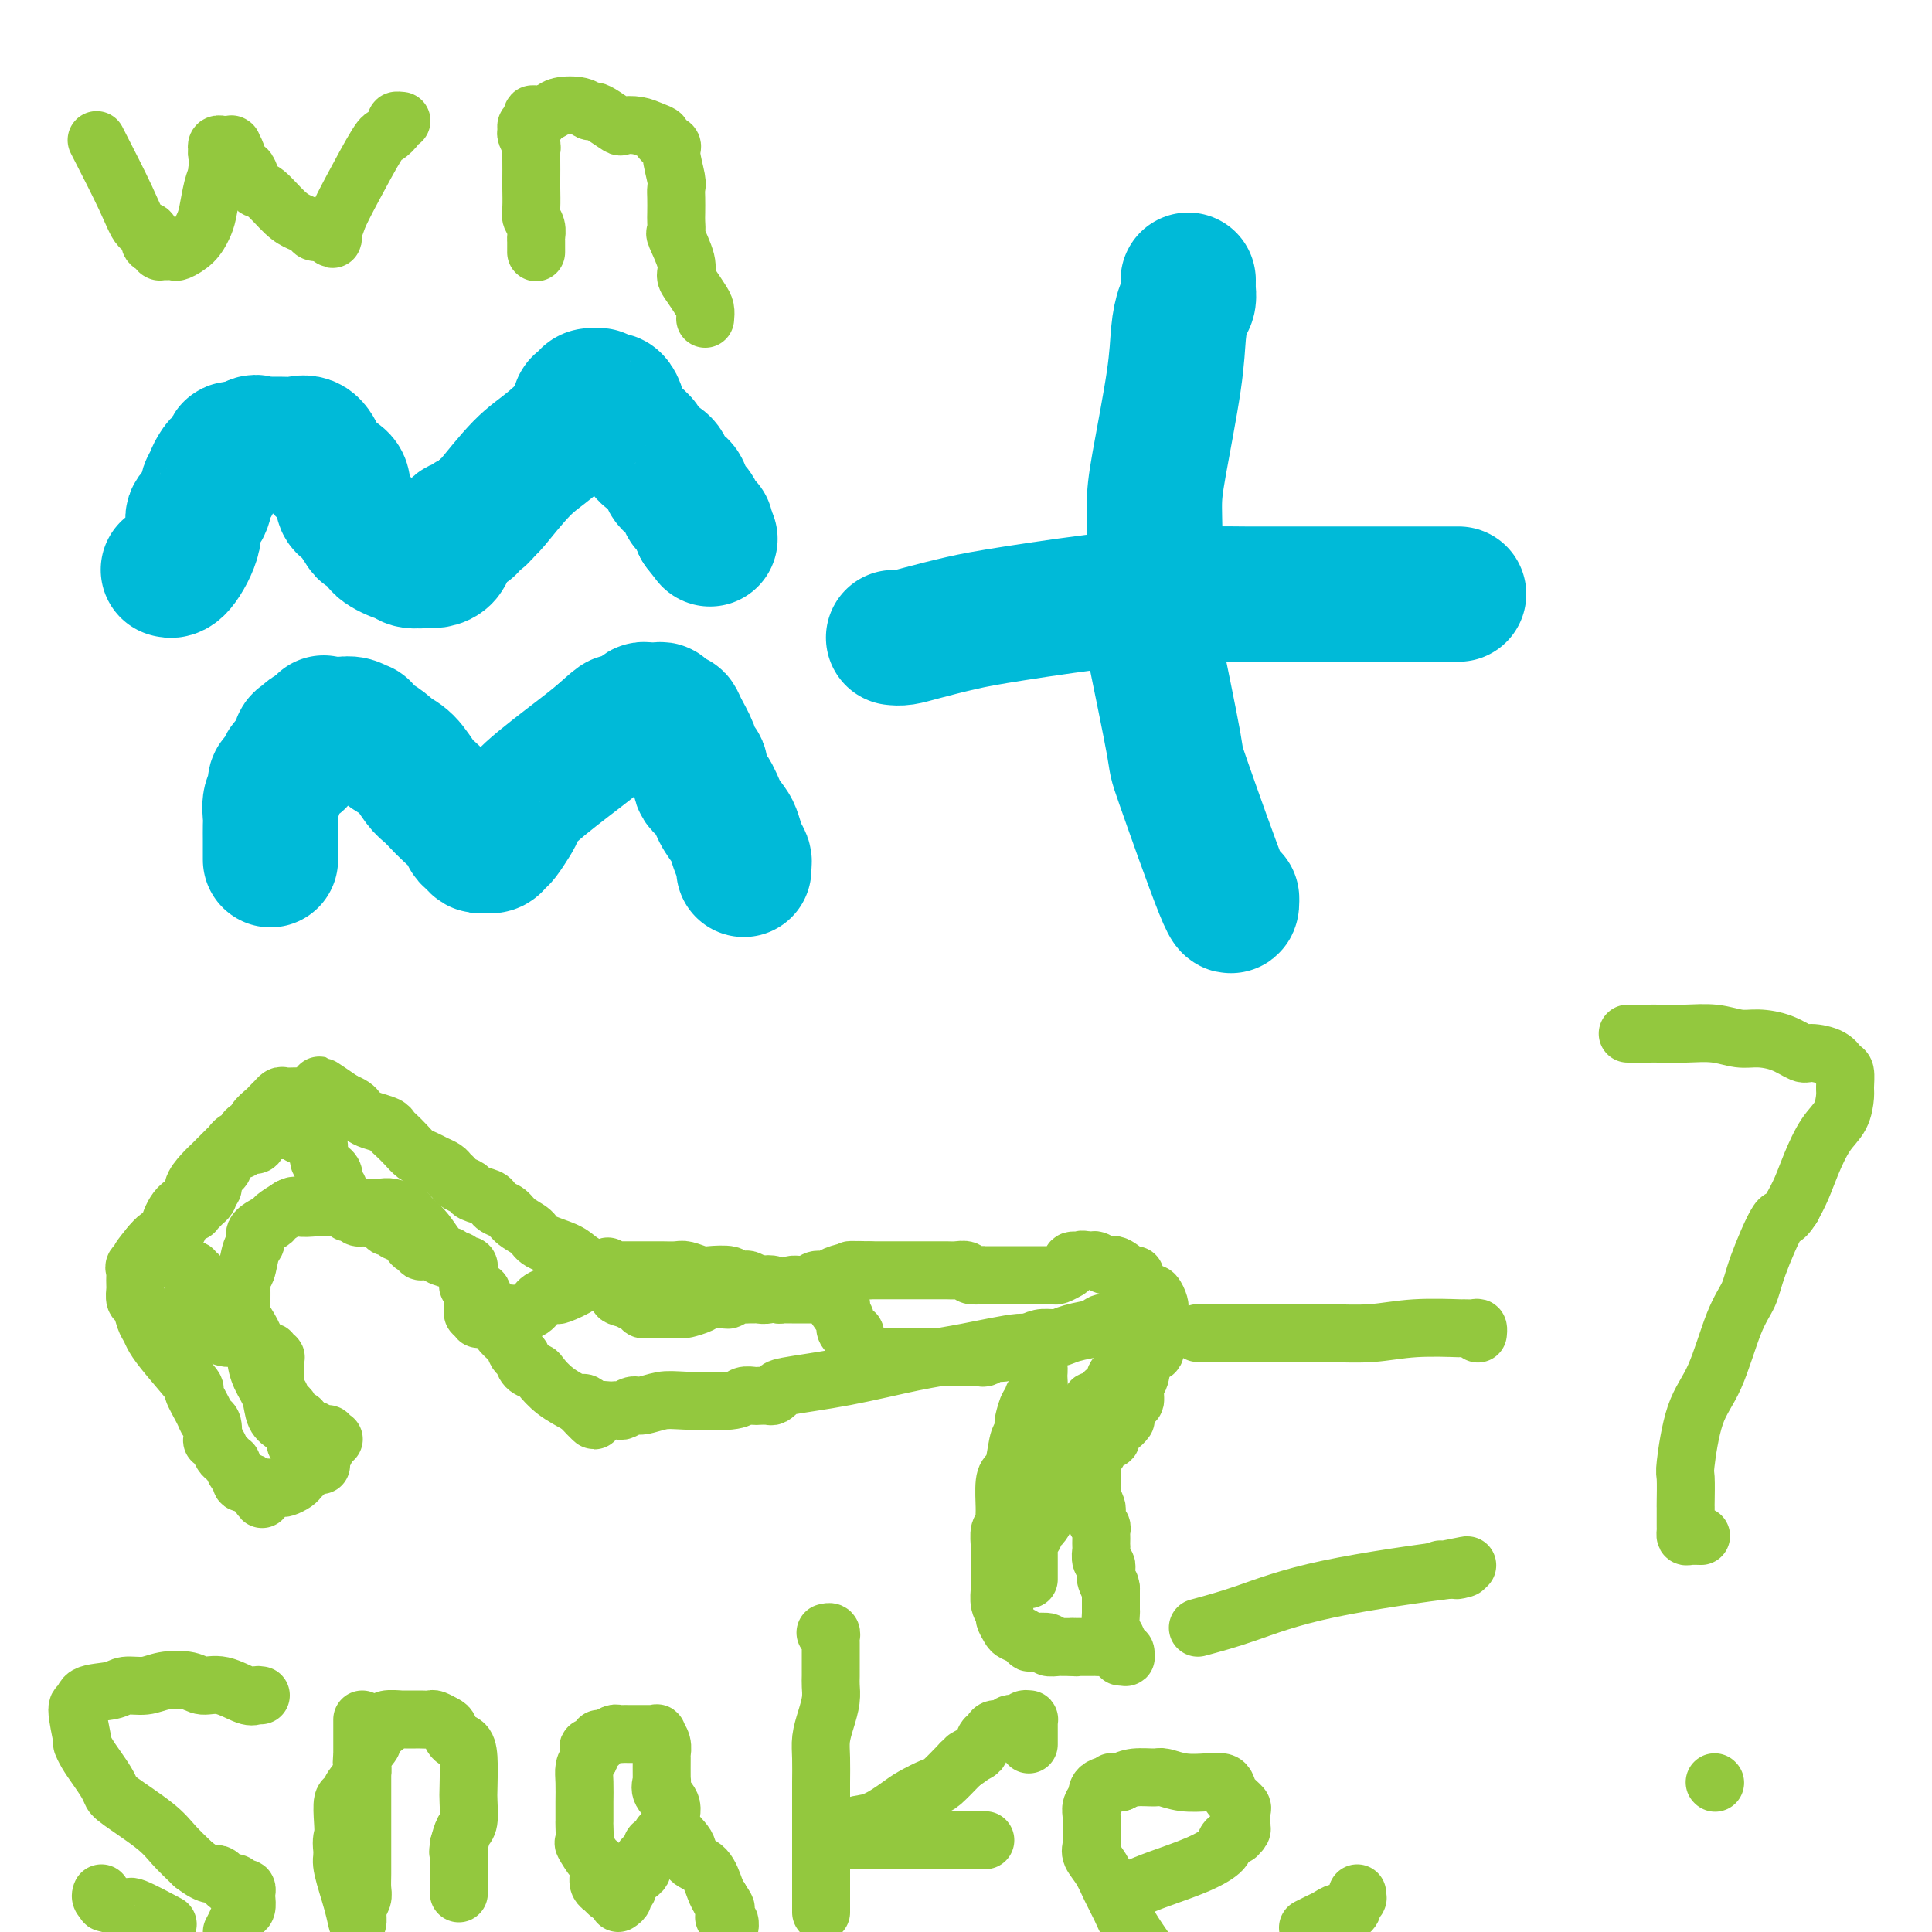
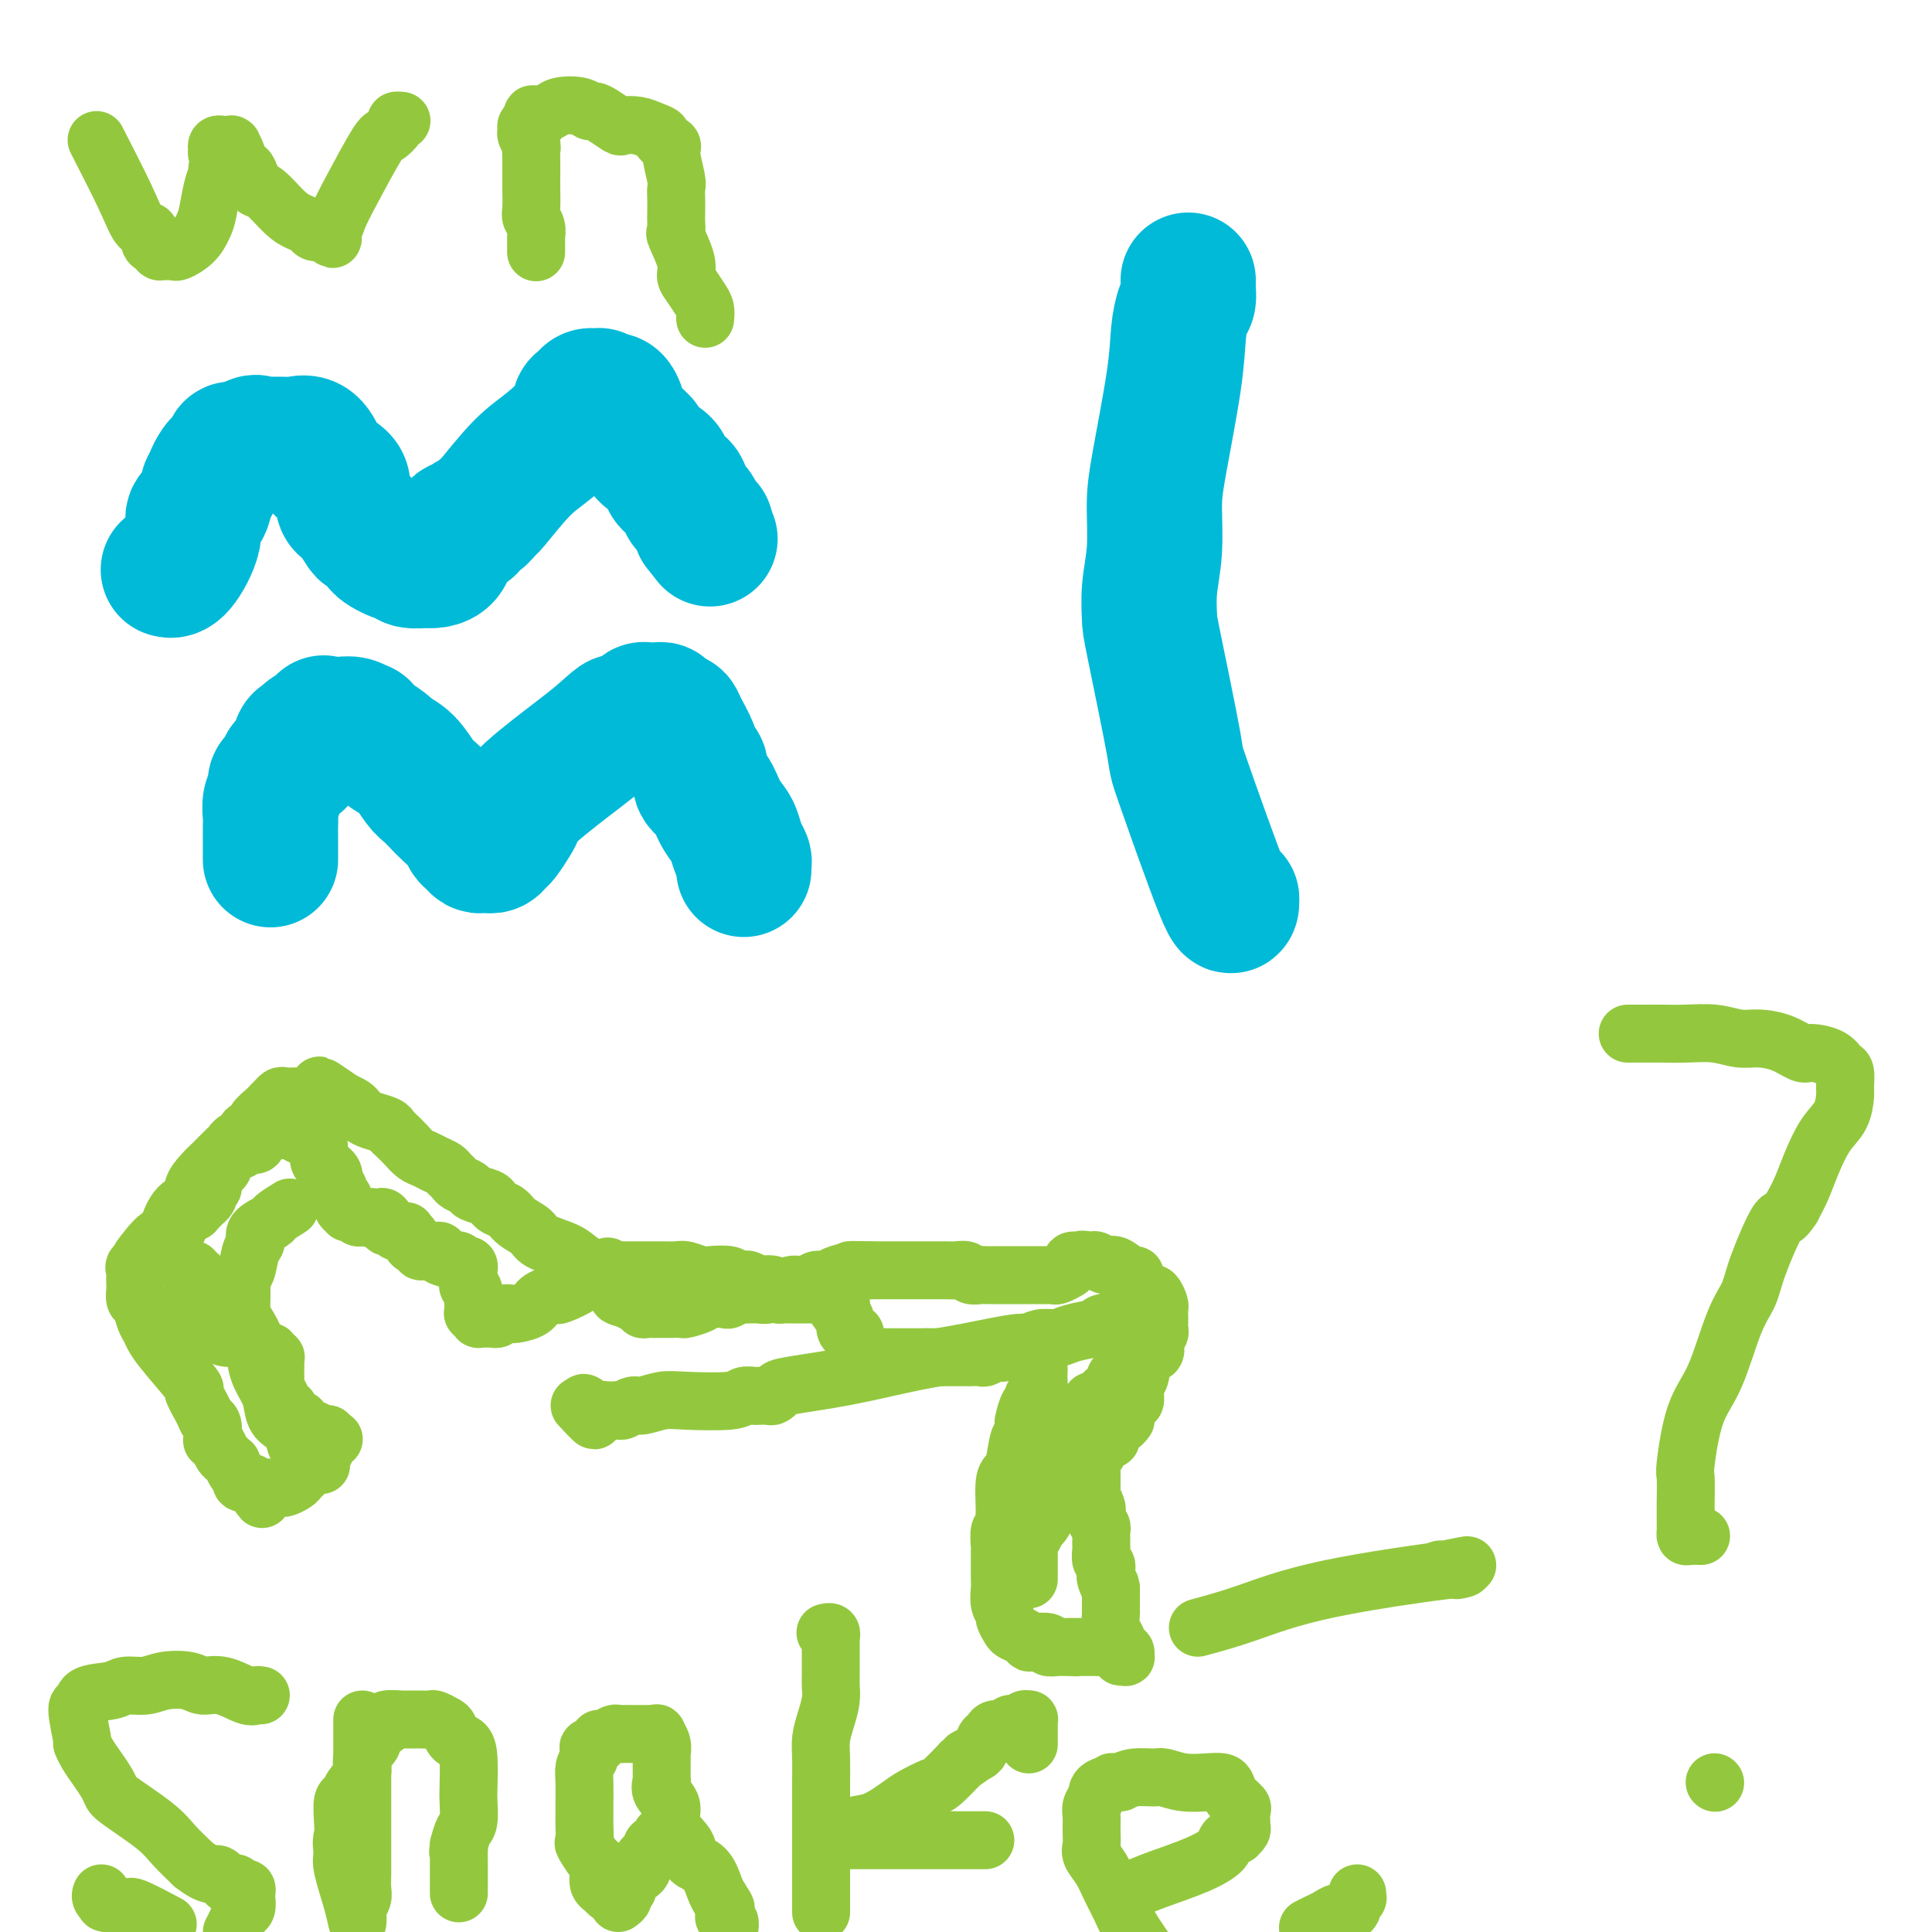
<svg xmlns="http://www.w3.org/2000/svg" viewBox="0 0 400 400" version="1.1">
  <g fill="none" stroke="#00BAD8" stroke-width="28" stroke-linecap="round" stroke-linejoin="round">
    <path d="M35,118c-0.132,-0.038 -0.263,-0.077 0,0c0.263,0.077 0.921,0.269 2,-1c1.079,-1.269 2.580,-4.000 3,-6c0.420,-2.000 -0.242,-3.270 0,-4c0.242,-0.730 1.388,-0.920 2,-2c0.612,-1.080 0.688,-3.050 1,-4c0.312,-0.950 0.858,-0.881 1,-1c0.142,-0.119 -0.121,-0.427 0,-1c0.121,-0.573 0.625,-1.410 1,-2c0.375,-0.590 0.621,-0.933 1,-1c0.379,-0.067 0.892,0.140 1,0c0.108,-0.140 -0.189,-0.629 0,-1c0.189,-0.371 0.865,-0.625 1,-1c0.135,-0.375 -0.271,-0.870 0,-1c0.271,-0.130 1.220,0.106 2,0c0.780,-0.106 1.390,-0.553 2,-1" />
    <path d="M52,92c1.290,-0.773 1.016,-0.207 1,0c-0.016,0.207 0.226,0.053 1,0c0.774,-0.053 2.081,-0.004 3,0c0.919,0.004 1.448,-0.035 2,0c0.552,0.035 1.125,0.145 2,0c0.875,-0.145 2.053,-0.546 3,0c0.947,0.546 1.664,2.037 2,3c0.336,0.963 0.289,1.396 1,2c0.711,0.604 2.178,1.378 3,2c0.822,0.622 0.998,1.091 1,2c0.002,0.909 -0.169,2.257 0,3c0.169,0.743 0.680,0.881 1,1c0.320,0.119 0.450,0.219 1,1c0.550,0.781 1.521,2.241 2,3c0.479,0.759 0.468,0.815 1,1c0.532,0.185 1.607,0.498 2,1c0.393,0.502 0.103,1.192 1,2c0.897,0.808 2.981,1.733 4,2c1.019,0.267 0.972,-0.124 1,0c0.028,0.124 0.130,0.763 1,1c0.870,0.237 2.509,0.071 3,0c0.491,-0.071 -0.166,-0.049 0,0c0.166,0.049 1.156,0.125 2,0c0.844,-0.125 1.540,-0.449 2,-1c0.460,-0.551 0.682,-1.327 1,-2c0.318,-0.673 0.733,-1.241 1,-2c0.267,-0.759 0.386,-1.709 1,-2c0.614,-0.291 1.721,0.077 2,0c0.279,-0.077 -0.271,-0.598 0,-1c0.271,-0.402 1.363,-0.686 2,-1c0.637,-0.314 0.818,-0.657 1,-1" />
    <path d="M100,106c1.398,-1.478 0.892,-0.672 2,-2c1.108,-1.328 3.831,-4.789 6,-7c2.169,-2.211 3.785,-3.170 6,-5c2.215,-1.830 5.028,-4.529 6,-6c0.972,-1.471 0.102,-1.715 0,-2c-0.102,-0.285 0.565,-0.612 1,-1c0.435,-0.388 0.638,-0.837 1,-1c0.362,-0.163 0.885,-0.040 1,0c0.115,0.040 -0.176,-0.003 0,0c0.176,0.003 0.821,0.052 1,0c0.179,-0.052 -0.106,-0.205 0,0c0.106,0.205 0.603,0.767 1,1c0.397,0.233 0.692,0.137 1,0c0.308,-0.137 0.628,-0.314 1,0c0.372,0.314 0.797,1.120 1,2c0.203,0.880 0.185,1.835 0,2c-0.185,0.165 -0.537,-0.461 0,0c0.537,0.461 1.961,2.010 3,3c1.039,0.990 1.692,1.421 2,2c0.308,0.579 0.271,1.305 1,2c0.729,0.695 2.223,1.360 3,2c0.777,0.640 0.838,1.257 1,2c0.162,0.743 0.425,1.613 1,2c0.575,0.387 1.463,0.292 2,1c0.537,0.708 0.722,2.218 1,3c0.278,0.782 0.650,0.837 1,1c0.350,0.163 0.680,0.436 1,1c0.320,0.564 0.632,1.419 1,2c0.368,0.581 0.791,0.887 1,1c0.209,0.113 0.202,0.032 0,0c-0.202,-0.032 -0.601,-0.016 -1,0" />
    <path d="M145,109c3.500,4.500 1.750,2.250 0,0" />
    <path d="M56,178c0.000,-0.349 0.000,-0.697 0,-1c-0.000,-0.303 -0.001,-0.560 0,-1c0.001,-0.440 0.004,-1.062 0,-2c-0.004,-0.938 -0.016,-2.192 0,-3c0.016,-0.808 0.060,-1.171 0,-2c-0.060,-0.829 -0.223,-2.124 0,-3c0.223,-0.876 0.832,-1.335 1,-2c0.168,-0.665 -0.105,-1.538 0,-2c0.105,-0.462 0.588,-0.512 1,-1c0.412,-0.488 0.755,-1.412 1,-2c0.245,-0.588 0.393,-0.840 1,-1c0.607,-0.160 1.673,-0.229 2,-1c0.327,-0.771 -0.084,-2.245 0,-3c0.084,-0.755 0.662,-0.790 1,-1c0.338,-0.210 0.437,-0.595 1,-1c0.563,-0.405 1.589,-0.830 2,-1c0.411,-0.170 0.205,-0.085 0,0" />
    <path d="M66,151c1.532,-1.929 0.861,-1.250 1,-1c0.139,0.250 1.089,0.071 2,0c0.911,-0.071 1.784,-0.035 2,0c0.216,0.035 -0.226,0.070 0,0c0.226,-0.070 1.119,-0.245 2,0c0.881,0.245 1.750,0.910 2,1c0.250,0.090 -0.117,-0.394 0,0c0.117,0.394 0.720,1.665 1,2c0.280,0.335 0.239,-0.264 1,0c0.761,0.264 2.325,1.393 3,2c0.675,0.607 0.460,0.691 1,1c0.540,0.309 1.834,0.844 3,2c1.166,1.156 2.204,2.932 3,4c0.796,1.068 1.351,1.428 2,2c0.649,0.572 1.392,1.357 2,2c0.608,0.643 1.080,1.143 2,2c0.920,0.857 2.288,2.072 3,3c0.712,0.928 0.769,1.569 1,2c0.231,0.431 0.635,0.651 1,1c0.365,0.349 0.689,0.826 1,1c0.311,0.174 0.608,0.043 1,0c0.392,-0.043 0.877,0.001 1,0c0.123,-0.001 -0.118,-0.049 0,0c0.118,0.049 0.595,0.193 1,0c0.405,-0.193 0.738,-0.725 1,-1c0.262,-0.275 0.454,-0.293 1,-1c0.546,-0.707 1.447,-2.104 2,-3c0.553,-0.896 0.756,-1.292 1,-2c0.244,-0.708 0.527,-1.729 3,-4c2.473,-2.271 7.135,-5.792 10,-8c2.865,-2.208 3.932,-3.104 5,-4" />
    <path d="M125,152c4.300,-3.962 3.050,-2.368 3,-2c-0.050,0.368 1.100,-0.490 2,-1c0.900,-0.510 1.550,-0.672 2,-1c0.450,-0.328 0.699,-0.821 1,-1c0.301,-0.179 0.653,-0.045 1,0c0.347,0.045 0.688,0.002 1,0c0.312,-0.002 0.595,0.037 1,0c0.405,-0.037 0.934,-0.149 1,0c0.066,0.149 -0.329,0.560 0,1c0.329,0.440 1.383,0.910 2,1c0.617,0.090 0.796,-0.199 1,0c0.204,0.199 0.431,0.887 1,2c0.569,1.113 1.479,2.653 2,4c0.521,1.347 0.653,2.503 1,3c0.347,0.497 0.909,0.336 1,1c0.091,0.664 -0.288,2.155 0,3c0.288,0.845 1.243,1.045 2,2c0.757,0.955 1.317,2.665 2,4c0.683,1.335 1.489,2.294 2,3c0.511,0.706 0.725,1.160 1,2c0.275,0.840 0.610,2.068 1,3c0.390,0.932 0.837,1.569 1,2c0.163,0.431 0.044,0.654 0,1c-0.044,0.346 -0.013,0.813 0,1c0.013,0.187 0.006,0.093 0,0" />
-     <path d="M185,132c0.585,0.063 1.170,0.126 2,0c0.830,-0.126 1.906,-0.440 4,-1c2.094,-0.560 5.207,-1.365 8,-2c2.793,-0.635 5.266,-1.098 11,-2c5.734,-0.902 14.729,-2.242 22,-3c7.271,-0.758 12.818,-0.935 17,-1c4.182,-0.065 6.999,-0.017 9,0c2.001,0.017 3.187,0.005 4,0c0.813,-0.005 1.252,-0.001 2,0c0.748,0.001 1.803,0.000 2,0c0.197,-0.000 -0.465,-0.000 0,0c0.465,0.000 2.057,0.000 3,0c0.943,-0.000 1.236,-0.000 2,0c0.764,0.000 1.998,0.000 6,0c4.002,-0.000 10.771,-0.000 15,0c4.229,0.000 5.917,0.000 7,0c1.083,-0.000 1.561,-0.000 2,0c0.439,0.000 0.840,0.000 1,0c0.160,-0.000 0.080,-0.000 0,0" />
    <path d="M255,186c0.031,1.556 0.061,3.111 -2,-2c-2.061,-5.111 -6.214,-16.889 -8,-22c-1.786,-5.111 -1.207,-3.556 -2,-8c-0.793,-4.444 -2.959,-14.886 -4,-20c-1.041,-5.114 -0.957,-4.898 -1,-6c-0.043,-1.102 -0.211,-3.520 0,-6c0.211,-2.480 0.802,-5.022 1,-8c0.198,-2.978 0.003,-6.391 0,-9c-0.003,-2.609 0.185,-4.414 1,-9c0.815,-4.586 2.257,-11.954 3,-17c0.743,-5.046 0.788,-7.772 1,-10c0.212,-2.228 0.593,-3.960 1,-5c0.407,-1.040 0.841,-1.389 1,-2c0.159,-0.611 0.043,-1.483 0,-2c-0.043,-0.517 -0.011,-0.678 0,-1c0.011,-0.322 0.003,-0.806 0,-1c-0.003,-0.194 -0.002,-0.097 0,0" />
  </g>
  <g fill="none" stroke="#93C83E" stroke-width="12" stroke-linecap="round" stroke-linejoin="round">
    <path d="M66,303c0.430,0.294 0.859,0.588 0,0c-0.859,-0.588 -3.008,-2.057 -4,-3c-0.992,-0.943 -0.828,-1.361 -1,-2c-0.172,-0.639 -0.679,-1.500 -1,-2c-0.321,-0.500 -0.454,-0.641 -1,-1c-0.546,-0.359 -1.503,-0.937 -2,-2c-0.497,-1.063 -0.532,-2.610 -1,-4c-0.468,-1.390 -1.369,-2.622 -2,-4c-0.631,-1.378 -0.992,-2.901 -1,-4c-0.008,-1.099 0.338,-1.775 0,-3c-0.338,-1.225 -1.358,-3.000 -2,-4c-0.642,-1.000 -0.905,-1.224 -1,-2c-0.095,-0.776 -0.022,-2.103 0,-3c0.022,-0.897 -0.006,-1.364 0,-2c0.006,-0.636 0.045,-1.441 0,-2c-0.045,-0.559 -0.173,-0.874 0,-1c0.173,-0.126 0.646,-0.065 1,-1c0.354,-0.935 0.590,-2.866 1,-4c0.410,-1.134 0.994,-1.472 1,-2c0.006,-0.528 -0.565,-1.244 0,-2c0.565,-0.756 2.268,-1.550 3,-2c0.732,-0.450 0.495,-0.557 1,-1c0.505,-0.443 1.753,-1.221 3,-2" />
-     <path d="M60,250c1.365,-0.773 1.278,-0.207 2,0c0.722,0.207 2.255,0.055 3,0c0.745,-0.055 0.703,-0.015 1,0c0.297,0.015 0.932,0.003 2,0c1.068,-0.003 2.570,0.002 4,0c1.430,-0.002 2.787,-0.013 4,0c1.213,0.013 2.281,0.049 3,0c0.719,-0.049 1.088,-0.185 2,0c0.912,0.185 2.367,0.690 3,1c0.633,0.310 0.443,0.425 1,1c0.557,0.575 1.860,1.610 3,3c1.140,1.390 2.118,3.134 3,4c0.882,0.866 1.669,0.852 2,1c0.331,0.148 0.207,0.457 1,1c0.793,0.543 2.503,1.319 3,2c0.497,0.681 -0.218,1.267 0,2c0.218,0.733 1.368,1.614 2,2c0.632,0.386 0.746,0.277 1,1c0.254,0.723 0.649,2.276 1,3c0.351,0.724 0.657,0.618 1,1c0.343,0.382 0.722,1.253 1,2c0.278,0.747 0.455,1.370 1,2c0.545,0.630 1.460,1.269 2,2c0.540,0.731 0.707,1.556 1,2c0.293,0.444 0.713,0.506 1,1c0.287,0.494 0.442,1.420 1,2c0.558,0.580 1.521,0.815 2,1c0.479,0.185 0.475,0.319 1,1c0.525,0.681 1.579,1.909 3,3c1.421,1.091 3.211,2.046 5,3" />
    <path d="M120,291c5.683,6.127 1.890,1.446 1,0c-0.890,-1.446 1.124,0.344 2,1c0.876,0.656 0.615,0.177 1,0c0.385,-0.177 1.416,-0.051 2,0c0.584,0.051 0.721,0.029 1,0c0.279,-0.029 0.700,-0.064 1,0c0.300,0.064 0.479,0.227 1,0c0.521,-0.227 1.383,-0.844 2,-1c0.617,-0.156 0.990,0.151 2,0c1.010,-0.151 2.656,-0.758 4,-1c1.344,-0.242 2.387,-0.117 5,0c2.613,0.117 6.798,0.227 9,0c2.202,-0.227 2.421,-0.792 3,-1c0.579,-0.208 1.518,-0.059 2,0c0.482,0.059 0.506,0.027 1,0c0.494,-0.027 1.458,-0.051 2,0c0.542,0.051 0.662,0.175 1,0c0.338,-0.175 0.895,-0.651 1,-1c0.105,-0.349 -0.241,-0.571 2,-1c2.241,-0.429 7.070,-1.065 12,-2c4.930,-0.935 9.961,-2.170 14,-3c4.039,-0.830 7.085,-1.254 11,-2c3.915,-0.746 8.699,-1.816 11,-2c2.301,-0.184 2.119,0.516 2,1c-0.119,0.484 -0.174,0.753 0,1c0.174,0.247 0.579,0.472 1,1c0.421,0.528 0.859,1.360 1,2c0.141,0.640 -0.014,1.089 0,2c0.014,0.911 0.196,2.284 0,3c-0.196,0.716 -0.770,0.776 -1,1c-0.230,0.224 -0.115,0.612 0,1" />
    <path d="M214,290c-0.321,1.135 -0.625,0.471 -1,1c-0.375,0.529 -0.821,2.250 -1,3c-0.179,0.750 -0.089,0.530 0,1c0.089,0.470 0.178,1.631 0,2c-0.178,0.369 -0.622,-0.056 -1,1c-0.378,1.056 -0.690,3.591 -1,5c-0.310,1.409 -0.618,1.691 -1,2c-0.382,0.309 -0.838,0.644 -1,2c-0.162,1.356 -0.029,3.733 0,5c0.029,1.267 -0.045,1.423 0,2c0.045,0.577 0.208,1.575 0,2c-0.208,0.425 -0.788,0.278 -1,1c-0.212,0.722 -0.057,2.314 0,3c0.057,0.686 0.014,0.466 0,1c-0.014,0.534 0.000,1.821 0,3c-0.000,1.179 -0.015,2.251 0,3c0.015,0.749 0.060,1.174 0,2c-0.060,0.826 -0.224,2.053 0,3c0.224,0.947 0.837,1.616 1,2c0.163,0.384 -0.125,0.485 0,1c0.125,0.515 0.661,1.445 1,2c0.339,0.555 0.481,0.736 1,1c0.519,0.264 1.415,0.610 2,1c0.585,0.390 0.857,0.822 1,1c0.143,0.178 0.155,0.100 1,0c0.845,-0.100 2.521,-0.223 3,0c0.479,0.223 -0.239,0.792 0,1c0.239,0.208 1.435,0.056 2,0c0.565,-0.056 0.498,-0.015 1,0c0.502,0.015 1.572,0.004 2,0c0.428,-0.004 0.214,-0.002 0,0" />
    <path d="M222,341c1.587,0.155 1.054,0.042 1,0c-0.054,-0.042 0.370,-0.012 1,0c0.630,0.012 1.465,0.007 2,0c0.535,-0.007 0.770,-0.016 1,0c0.230,0.016 0.457,0.057 1,0c0.543,-0.057 1.403,-0.212 2,0c0.597,0.212 0.930,0.793 1,1c0.070,0.207 -0.124,0.041 0,0c0.124,-0.041 0.565,0.042 1,0c0.435,-0.042 0.863,-0.208 1,0c0.137,0.208 -0.019,0.792 0,1c0.019,0.208 0.211,0.041 0,0c-0.211,-0.041 -0.827,0.044 -1,0c-0.173,-0.044 0.097,-0.219 0,-1c-0.097,-0.781 -0.562,-2.170 -1,-3c-0.438,-0.830 -0.849,-1.101 -1,-2c-0.151,-0.899 -0.040,-2.426 0,-3c0.040,-0.574 0.011,-0.195 0,0c-0.011,0.195 -0.003,0.207 0,0c0.003,-0.207 0.001,-0.634 0,-1c-0.001,-0.366 -0.000,-0.673 0,-1c0.000,-0.327 0.000,-0.675 0,-1c-0.000,-0.325 -0.000,-0.626 0,-1c0.000,-0.374 0.000,-0.821 0,-1c-0.000,-0.179 -0.000,-0.089 0,0" />
    <path d="M230,329c-0.403,-1.903 0.089,-0.159 0,0c-0.089,0.159 -0.760,-1.266 -1,-2c-0.240,-0.734 -0.050,-0.778 0,-1c0.050,-0.222 -0.039,-0.623 0,-1c0.039,-0.377 0.207,-0.731 0,-1c-0.207,-0.269 -0.787,-0.453 -1,-1c-0.213,-0.547 -0.057,-1.456 0,-2c0.057,-0.544 0.016,-0.723 0,-1c-0.016,-0.277 -0.008,-0.652 0,-1c0.008,-0.348 0.016,-0.671 0,-1c-0.016,-0.329 -0.057,-0.666 0,-1c0.057,-0.334 0.212,-0.665 0,-1c-0.212,-0.335 -0.793,-0.672 -1,-1c-0.207,-0.328 -0.041,-0.646 0,-1c0.041,-0.354 -0.041,-0.743 0,-1c0.041,-0.257 0.207,-0.382 0,-1c-0.207,-0.618 -0.788,-1.727 -1,-2c-0.212,-0.273 -0.057,0.292 0,0c0.057,-0.292 0.015,-1.440 0,-2c-0.015,-0.560 -0.004,-0.531 0,-1c0.004,-0.469 0.000,-1.436 0,-2c-0.000,-0.564 0.003,-0.724 0,-1c-0.003,-0.276 -0.012,-0.669 0,-1c0.012,-0.331 0.044,-0.600 0,-1c-0.044,-0.400 -0.166,-0.929 0,-1c0.166,-0.071 0.618,0.318 1,0c0.382,-0.318 0.694,-1.342 1,-2c0.306,-0.658 0.608,-0.950 1,-1c0.392,-0.050 0.875,0.140 1,0c0.125,-0.140 -0.107,-0.612 0,-1c0.107,-0.388 0.554,-0.694 1,-1" />
    <path d="M231,296c0.729,-1.016 0.051,-1.058 0,-1c-0.051,0.058 0.525,0.214 1,0c0.475,-0.214 0.849,-0.797 1,-1c0.151,-0.203 0.078,-0.026 0,0c-0.078,0.026 -0.161,-0.098 0,-1c0.161,-0.902 0.567,-2.582 1,-3c0.433,-0.418 0.894,0.425 1,0c0.106,-0.425 -0.143,-2.119 0,-3c0.143,-0.881 0.678,-0.948 1,-2c0.322,-1.052 0.430,-3.090 1,-4c0.570,-0.910 1.603,-0.692 2,-1c0.397,-0.308 0.159,-1.142 0,-2c-0.159,-0.858 -0.239,-1.739 0,-2c0.239,-0.261 0.796,0.099 1,0c0.204,-0.099 0.056,-0.655 0,-1c-0.056,-0.345 -0.018,-0.478 0,-1c0.018,-0.522 0.016,-1.433 0,-2c-0.016,-0.567 -0.046,-0.791 0,-1c0.046,-0.209 0.167,-0.403 0,-1c-0.167,-0.597 -0.623,-1.599 -1,-2c-0.377,-0.401 -0.675,-0.203 -1,0c-0.325,0.203 -0.677,0.410 -1,0c-0.323,-0.410 -0.618,-1.438 -1,-2c-0.382,-0.562 -0.850,-0.657 -1,-1c-0.150,-0.343 0.020,-0.933 0,-1c-0.020,-0.067 -0.229,0.388 -1,0c-0.771,-0.388 -2.104,-1.621 -3,-2c-0.896,-0.379 -1.353,0.094 -2,0c-0.647,-0.094 -1.482,-0.756 -2,-1c-0.518,-0.244 -0.719,-0.070 -1,0c-0.281,0.070 -0.640,0.035 -1,0" />
    <path d="M225,261c-1.493,-0.453 -0.724,-0.084 -1,0c-0.276,0.084 -1.597,-0.117 -2,0c-0.403,0.117 0.113,0.553 0,1c-0.113,0.447 -0.856,0.904 -1,1c-0.144,0.096 0.310,-0.171 0,0c-0.310,0.171 -1.383,0.778 -2,1c-0.617,0.222 -0.776,0.060 -1,0c-0.224,-0.060 -0.511,-0.016 -1,0c-0.489,0.016 -1.181,0.004 -2,0c-0.819,-0.004 -1.766,-0.001 -2,0c-0.234,0.001 0.246,0.000 0,0c-0.246,-0.000 -1.219,-0.000 -2,0c-0.781,0.000 -1.372,0.000 -2,0c-0.628,-0.000 -1.295,-0.000 -2,0c-0.705,0.000 -1.450,0.001 -2,0c-0.550,-0.001 -0.906,-0.004 -1,0c-0.094,0.004 0.074,0.015 0,0c-0.074,-0.015 -0.390,-0.057 -1,0c-0.610,0.057 -1.514,0.211 -2,0c-0.486,-0.211 -0.554,-0.789 -1,-1c-0.446,-0.211 -1.269,-0.057 -2,0c-0.731,0.057 -1.369,0.015 -2,0c-0.631,-0.015 -1.254,-0.004 -2,0c-0.746,0.004 -1.616,0.001 -2,0c-0.384,-0.001 -0.283,-0.000 -1,0c-0.717,0.000 -2.254,0.000 -3,0c-0.746,-0.000 -0.703,-0.000 -1,0c-0.297,0.000 -0.935,0.000 -2,0c-1.065,-0.000 -2.556,-0.000 -3,0c-0.444,0.000 0.159,0.000 0,0c-0.159,-0.000 -1.079,-0.000 -2,0" />
    <path d="M180,263c-6.484,-0.143 -3.194,-0.001 -2,0c1.194,0.001 0.291,-0.139 -1,0c-1.291,0.139 -2.969,0.558 -4,1c-1.031,0.442 -1.413,0.907 -2,1c-0.587,0.093 -1.379,-0.186 -2,0c-0.621,0.186 -1.072,0.838 -2,1c-0.928,0.162 -2.332,-0.167 -3,0c-0.668,0.167 -0.599,0.829 -1,1c-0.401,0.171 -1.273,-0.150 -2,0c-0.727,0.150 -1.308,0.773 -2,1c-0.692,0.227 -1.494,0.060 -2,0c-0.506,-0.060 -0.717,-0.012 -1,0c-0.283,0.012 -0.637,-0.011 -1,0c-0.363,0.011 -0.734,0.055 -1,0c-0.266,-0.055 -0.426,-0.208 -1,0c-0.574,0.208 -1.562,0.777 -2,1c-0.438,0.223 -0.326,0.098 -1,0c-0.674,-0.098 -2.135,-0.170 -3,0c-0.865,0.170 -1.135,0.581 -2,1c-0.865,0.419 -2.326,0.844 -3,1c-0.674,0.156 -0.562,0.042 -1,0c-0.438,-0.042 -1.427,-0.011 -2,0c-0.573,0.011 -0.731,0.003 -1,0c-0.269,-0.003 -0.650,0.000 -1,0c-0.350,-0.000 -0.667,-0.004 -1,0c-0.333,0.004 -0.680,0.016 -1,0c-0.320,-0.016 -0.613,-0.060 -1,0c-0.387,0.060 -0.867,0.222 -1,0c-0.133,-0.222 0.079,-0.829 0,-1c-0.079,-0.171 -0.451,0.094 -1,0c-0.549,-0.094 -1.274,-0.547 -2,-1" />
    <path d="M130,269c-2.352,-0.501 -2.233,-0.753 -2,-1c0.233,-0.247 0.582,-0.489 0,-1c-0.582,-0.511 -2.093,-1.292 -3,-2c-0.907,-0.708 -1.211,-1.345 -2,-2c-0.789,-0.655 -2.064,-1.330 -3,-2c-0.936,-0.670 -1.535,-1.335 -3,-2c-1.465,-0.665 -3.797,-1.330 -5,-2c-1.203,-0.670 -1.279,-1.345 -2,-2c-0.721,-0.655 -2.089,-1.289 -3,-2c-0.911,-0.711 -1.365,-1.500 -2,-2c-0.635,-0.500 -1.450,-0.711 -2,-1c-0.550,-0.289 -0.834,-0.655 -1,-1c-0.166,-0.345 -0.216,-0.670 -1,-1c-0.784,-0.330 -2.304,-0.666 -3,-1c-0.696,-0.334 -0.567,-0.667 -1,-1c-0.433,-0.333 -1.428,-0.667 -2,-1c-0.572,-0.333 -0.719,-0.667 -1,-1c-0.281,-0.333 -0.694,-0.666 -1,-1c-0.306,-0.334 -0.504,-0.670 -1,-1c-0.496,-0.330 -1.288,-0.656 -2,-1c-0.712,-0.344 -1.343,-0.708 -2,-1c-0.657,-0.292 -1.340,-0.512 -2,-1c-0.660,-0.488 -1.297,-1.244 -2,-2c-0.703,-0.756 -1.473,-1.512 -2,-2c-0.527,-0.488 -0.810,-0.708 -1,-1c-0.190,-0.292 -0.288,-0.656 -1,-1c-0.712,-0.344 -2.039,-0.670 -3,-1c-0.961,-0.330 -1.557,-0.666 -2,-1c-0.443,-0.334 -0.735,-0.667 -1,-1c-0.265,-0.333 -0.504,-0.667 -1,-1c-0.496,-0.333 -1.248,-0.667 -2,-1" />
    <path d="M71,228c-9.248,-6.359 -2.867,-1.756 -1,0c1.867,1.756 -0.781,0.667 -2,0c-1.219,-0.667 -1.008,-0.911 -1,-1c0.008,-0.089 -0.187,-0.024 -1,0c-0.813,0.024 -2.245,0.005 -3,0c-0.755,-0.005 -0.833,0.003 -1,0c-0.167,-0.003 -0.422,-0.016 -1,0c-0.578,0.016 -1.479,0.060 -2,0c-0.521,-0.060 -0.663,-0.224 -1,0c-0.337,0.224 -0.869,0.837 -1,1c-0.131,0.163 0.139,-0.125 0,0c-0.139,0.125 -0.686,0.663 -1,1c-0.314,0.337 -0.394,0.471 -1,1c-0.606,0.529 -1.738,1.451 -2,2c-0.262,0.549 0.346,0.725 0,1c-0.346,0.275 -1.647,0.647 -2,1c-0.353,0.353 0.243,0.685 0,1c-0.243,0.315 -1.326,0.613 -2,1c-0.674,0.387 -0.939,0.863 -1,1c-0.061,0.137 0.084,-0.063 0,0c-0.084,0.063 -0.395,0.391 -1,1c-0.605,0.609 -1.505,1.501 -2,2c-0.495,0.499 -0.587,0.607 -1,1c-0.413,0.393 -1.148,1.072 -2,2c-0.852,0.928 -1.820,2.104 -2,3c-0.180,0.896 0.429,1.510 0,2c-0.429,0.490 -1.897,0.855 -3,2c-1.103,1.145 -1.842,3.070 -2,4c-0.158,0.930 0.265,0.866 0,1c-0.265,0.134 -1.219,0.467 -2,1c-0.781,0.533 -1.391,1.267 -2,2" />
    <path d="M31,258c-3.875,4.665 -1.063,1.828 0,1c1.063,-0.828 0.376,0.354 0,1c-0.376,0.646 -0.440,0.754 -1,1c-0.560,0.246 -1.614,0.628 -2,1c-0.386,0.372 -0.104,0.734 0,1c0.104,0.266 0.031,0.437 0,1c-0.031,0.563 -0.019,1.520 0,2c0.019,0.480 0.047,0.485 0,1c-0.047,0.515 -0.168,1.541 0,2c0.168,0.459 0.626,0.353 1,1c0.374,0.647 0.666,2.049 1,3c0.334,0.951 0.711,1.453 1,2c0.289,0.547 0.491,1.141 1,2c0.509,0.859 1.326,1.985 3,4c1.674,2.015 4.203,4.919 5,6c0.797,1.081 -0.140,0.340 0,1c0.140,0.660 1.357,2.723 2,4c0.643,1.277 0.711,1.770 1,2c0.289,0.230 0.798,0.198 1,1c0.202,0.802 0.095,2.438 0,3c-0.095,0.562 -0.179,0.050 0,0c0.179,-0.050 0.622,0.363 1,1c0.378,0.637 0.692,1.498 1,2c0.308,0.502 0.608,0.645 1,1c0.392,0.355 0.874,0.922 1,1c0.126,0.078 -0.104,-0.333 0,0c0.104,0.333 0.543,1.409 1,2c0.457,0.591 0.931,0.698 1,1c0.069,0.302 -0.266,0.801 0,1c0.266,0.199 1.133,0.100 2,0" />
    <path d="M52,307c3.948,6.105 1.817,2.368 1,1c-0.817,-1.368 -0.321,-0.367 0,0c0.321,0.367 0.466,0.099 1,0c0.534,-0.099 1.456,-0.030 2,0c0.544,0.030 0.709,0.019 1,0c0.291,-0.019 0.708,-0.047 1,0c0.292,0.047 0.459,0.167 1,0c0.541,-0.167 1.454,-0.622 2,-1c0.546,-0.378 0.724,-0.679 1,-1c0.276,-0.321 0.651,-0.662 1,-1c0.349,-0.338 0.671,-0.671 1,-1c0.329,-0.329 0.666,-0.652 1,-1c0.334,-0.348 0.664,-0.720 1,-1c0.336,-0.280 0.678,-0.467 1,-1c0.322,-0.533 0.623,-1.411 1,-2c0.377,-0.589 0.829,-0.889 1,-1c0.171,-0.111 0.061,-0.034 0,0c-0.061,0.034 -0.072,0.023 0,0c0.072,-0.023 0.226,-0.059 0,0c-0.226,0.059 -0.831,0.212 -1,0c-0.169,-0.212 0.099,-0.788 0,-1c-0.099,-0.212 -0.564,-0.061 -1,0c-0.436,0.061 -0.842,0.031 -1,0c-0.158,-0.031 -0.067,-0.064 0,0c0.067,0.064 0.111,0.223 0,0c-0.111,-0.223 -0.376,-0.829 -1,-1c-0.624,-0.171 -1.607,0.094 -2,0c-0.393,-0.094 -0.197,-0.547 0,-1" />
    <path d="M63,295c-1.033,-0.837 -1.117,-0.931 -1,-1c0.117,-0.069 0.434,-0.114 0,0c-0.434,0.114 -1.619,0.385 -2,0c-0.381,-0.385 0.043,-1.427 0,-2c-0.043,-0.573 -0.551,-0.678 -1,-1c-0.449,-0.322 -0.838,-0.860 -1,-1c-0.162,-0.140 -0.096,0.117 0,0c0.096,-0.117 0.222,-0.608 0,-1c-0.222,-0.392 -0.792,-0.686 -1,-1c-0.208,-0.314 -0.056,-0.647 0,-1c0.056,-0.353 0.015,-0.726 0,-1c-0.015,-0.274 -0.003,-0.451 0,-1c0.003,-0.549 -0.003,-1.471 0,-2c0.003,-0.529 0.016,-0.664 0,-1c-0.016,-0.336 -0.060,-0.874 0,-1c0.060,-0.126 0.224,0.159 0,0c-0.224,-0.159 -0.835,-0.761 -1,-1c-0.165,-0.239 0.116,-0.114 0,0c-0.116,0.114 -0.628,0.219 -1,0c-0.372,-0.219 -0.602,-0.762 -1,-1c-0.398,-0.238 -0.964,-0.173 -1,0c-0.036,0.173 0.456,0.453 0,0c-0.456,-0.453 -1.862,-1.638 -3,-2c-1.138,-0.362 -2.008,0.099 -3,0c-0.992,-0.099 -2.108,-0.759 -3,-1c-0.892,-0.241 -1.562,-0.065 -2,0c-0.438,0.065 -0.643,0.017 -1,0c-0.357,-0.017 -0.865,-0.005 -1,0c-0.135,0.005 0.104,0.001 0,0c-0.104,-0.001 -0.552,-0.001 -1,0" />
    <path d="M39,276c-2.702,-0.620 -1.456,-0.169 -1,0c0.456,0.169 0.121,0.056 0,0c-0.121,-0.056 -0.028,-0.056 0,0c0.028,0.056 -0.007,0.168 0,0c0.007,-0.168 0.058,-0.616 0,-1c-0.058,-0.384 -0.226,-0.703 0,-1c0.226,-0.297 0.845,-0.572 1,-1c0.155,-0.428 -0.154,-1.008 0,-1c0.154,0.008 0.772,0.605 1,0c0.228,-0.605 0.065,-2.411 0,-3c-0.065,-0.589 -0.031,0.039 0,0c0.031,-0.039 0.061,-0.746 0,-1c-0.061,-0.254 -0.212,-0.057 0,0c0.212,0.057 0.789,-0.027 1,0c0.211,0.027 0.057,0.166 0,0c-0.057,-0.166 -0.015,-0.637 0,-1c0.015,-0.363 0.005,-0.618 0,-1c-0.005,-0.382 -0.005,-0.891 0,-1c0.005,-0.109 0.016,0.181 0,0c-0.016,-0.181 -0.060,-0.832 0,-1c0.060,-0.168 0.224,0.149 0,0c-0.224,-0.149 -0.834,-0.762 -1,-1c-0.166,-0.238 0.114,-0.102 0,0c-0.114,0.102 -0.622,0.168 -1,0c-0.378,-0.168 -0.627,-0.571 -1,-1c-0.373,-0.429 -0.870,-0.885 -1,-1c-0.130,-0.115 0.106,0.110 0,0c-0.106,-0.110 -0.553,-0.555 -1,-1" />
    <path d="M36,260c-1.000,-1.156 -1.000,-1.046 -1,-1c-0.000,0.046 -0.000,0.027 0,0c0.000,-0.027 0.000,-0.063 0,0c-0.000,0.063 -0.000,0.224 0,0c0.000,-0.224 0.000,-0.834 0,-1c-0.000,-0.166 -0.001,0.113 0,0c0.001,-0.113 0.003,-0.618 0,-1c-0.003,-0.382 -0.010,-0.642 0,-1c0.010,-0.358 0.038,-0.816 0,-1c-0.038,-0.184 -0.142,-0.096 0,0c0.142,0.096 0.531,0.198 1,0c0.469,-0.198 1.020,-0.698 1,-1c-0.020,-0.302 -0.609,-0.405 0,-1c0.609,-0.595 2.416,-1.680 3,-2c0.584,-0.320 -0.055,0.125 0,0c0.055,-0.125 0.803,-0.821 1,-1c0.197,-0.179 -0.157,0.160 0,0c0.157,-0.160 0.826,-0.817 1,-1c0.174,-0.183 -0.146,0.110 0,0c0.146,-0.110 0.757,-0.622 1,-1c0.243,-0.378 0.118,-0.622 0,-1c-0.118,-0.378 -0.227,-0.889 0,-1c0.227,-0.111 0.791,0.177 1,0c0.209,-0.177 0.064,-0.821 0,-1c-0.064,-0.179 -0.045,0.106 0,0c0.045,-0.106 0.117,-0.603 0,-1c-0.117,-0.397 -0.423,-0.694 0,-1c0.423,-0.306 1.575,-0.621 2,-1c0.425,-0.379 0.121,-0.823 0,-1c-0.121,-0.177 -0.061,-0.089 0,0" />
    <path d="M46,241c1.482,-2.896 0.186,-0.636 0,0c-0.186,0.636 0.737,-0.352 1,-1c0.263,-0.648 -0.136,-0.957 0,-1c0.136,-0.043 0.806,0.181 1,0c0.194,-0.181 -0.090,-0.767 0,-1c0.090,-0.233 0.553,-0.114 1,0c0.447,0.114 0.876,0.224 1,0c0.124,-0.224 -0.059,-0.782 0,-1c0.059,-0.218 0.358,-0.097 1,0c0.642,0.097 1.625,0.171 2,0c0.375,-0.171 0.142,-0.585 0,-1c-0.142,-0.415 -0.192,-0.829 0,-1c0.192,-0.171 0.626,-0.098 1,0c0.374,0.098 0.688,0.223 1,0c0.312,-0.223 0.623,-0.792 1,-1c0.377,-0.208 0.822,-0.056 1,0c0.178,0.056 0.090,0.015 0,0c-0.090,-0.015 -0.183,-0.004 0,0c0.183,0.004 0.640,0.001 1,0c0.360,-0.001 0.622,-0.001 1,0c0.378,0.001 0.871,0.004 1,0c0.129,-0.004 -0.106,-0.016 0,0c0.106,0.016 0.553,0.059 1,0c0.447,-0.059 0.893,-0.222 1,0c0.107,0.222 -0.125,0.827 0,1c0.125,0.173 0.607,-0.087 1,0c0.393,0.087 0.696,0.521 1,1c0.304,0.479 0.607,1.005 1,1c0.393,-0.005 0.875,-0.540 1,0c0.125,0.540 -0.107,2.154 0,3c0.107,0.846 0.554,0.923 1,1" />
    <path d="M67,241c1.559,1.282 0.958,0.989 1,1c0.042,0.011 0.729,0.328 1,1c0.271,0.672 0.125,1.699 0,2c-0.125,0.301 -0.231,-0.126 0,0c0.231,0.126 0.798,0.804 1,1c0.202,0.196 0.040,-0.091 0,0c-0.040,0.091 0.042,0.559 0,1c-0.042,0.441 -0.207,0.854 0,1c0.207,0.146 0.788,0.024 1,0c0.212,-0.024 0.056,0.049 0,0c-0.056,-0.049 -0.011,-0.220 0,0c0.011,0.220 -0.012,0.830 0,1c0.012,0.170 0.059,-0.099 0,0c-0.059,0.099 -0.223,0.566 0,1c0.223,0.434 0.834,0.834 1,1c0.166,0.166 -0.113,0.097 0,0c0.113,-0.097 0.618,-0.222 1,0c0.382,0.222 0.641,0.792 1,1c0.359,0.208 0.817,0.056 1,0c0.183,-0.056 0.090,-0.015 0,0c-0.090,0.015 -0.178,0.004 0,0c0.178,-0.004 0.622,-0.001 1,0c0.378,0.001 0.689,0.001 1,0" />
    <path d="M77,252c1.936,1.658 1.776,0.305 2,0c0.224,-0.305 0.833,0.440 1,1c0.167,0.560 -0.109,0.935 0,1c0.109,0.065 0.604,-0.180 1,0c0.396,0.180 0.694,0.784 1,1c0.306,0.216 0.622,0.043 1,0c0.378,-0.043 0.819,0.044 1,0c0.181,-0.044 0.104,-0.218 0,0c-0.104,0.218 -0.234,0.828 0,1c0.234,0.172 0.832,-0.094 1,0c0.168,0.094 -0.096,0.547 0,1c0.096,0.453 0.551,0.906 1,1c0.449,0.094 0.893,-0.171 1,0c0.107,0.171 -0.125,0.777 0,1c0.125,0.223 0.605,0.063 1,0c0.395,-0.063 0.706,-0.027 1,0c0.294,0.027 0.572,0.046 1,0c0.428,-0.046 1.008,-0.157 1,0c-0.008,0.157 -0.602,0.582 0,1c0.602,0.418 2.400,0.829 3,1c0.600,0.171 0.003,0.102 0,0c-0.003,-0.102 0.588,-0.239 1,0c0.412,0.239 0.646,0.853 1,1c0.354,0.147 0.827,-0.172 1,0c0.173,0.172 0.046,0.834 0,1c-0.046,0.166 -0.012,-0.163 0,0c0.012,0.163 0.003,0.817 0,1c-0.003,0.183 -0.001,-0.105 0,0c0.001,0.105 0.000,0.601 0,1c-0.000,0.399 -0.000,0.699 0,1" />
    <path d="M97,266c-0.061,0.575 -0.212,0.014 0,0c0.212,-0.014 0.789,0.521 1,1c0.211,0.479 0.057,0.902 0,1c-0.057,0.098 -0.015,-0.128 0,0c0.015,0.128 0.004,0.609 0,1c-0.004,0.391 -0.002,0.692 0,1c0.002,0.308 0.005,0.622 0,1c-0.005,0.378 -0.016,0.819 0,1c0.016,0.181 0.060,0.101 0,0c-0.060,-0.101 -0.222,-0.223 0,0c0.222,0.223 0.829,0.792 1,1c0.171,0.208 -0.094,0.056 0,0c0.094,-0.056 0.546,-0.015 1,0c0.454,0.015 0.910,0.005 1,0c0.090,-0.005 -0.184,-0.005 0,0c0.184,0.005 0.827,0.015 1,0c0.173,-0.015 -0.124,-0.056 0,0c0.124,0.056 0.670,0.209 1,0c0.330,-0.209 0.443,-0.780 1,-1c0.557,-0.220 1.558,-0.087 2,0c0.442,0.087 0.325,0.130 1,0c0.675,-0.130 2.144,-0.434 3,-1c0.856,-0.566 1.101,-1.396 2,-2c0.899,-0.604 2.453,-0.984 3,-1c0.547,-0.016 0.087,0.333 1,0c0.913,-0.333 3.201,-1.346 4,-2c0.799,-0.654 0.111,-0.948 0,-1c-0.111,-0.052 0.355,0.140 1,0c0.645,-0.140 1.470,-0.611 2,-1c0.530,-0.389 0.765,-0.694 1,-1" />
    <path d="M124,263c3.570,-1.547 0.994,-0.415 0,0c-0.994,0.415 -0.406,0.111 0,0c0.406,-0.111 0.630,-0.030 1,0c0.370,0.030 0.888,0.008 1,0c0.112,-0.008 -0.180,-0.002 0,0c0.180,0.002 0.832,0.001 1,0c0.168,-0.001 -0.147,-0.000 0,0c0.147,0.000 0.757,0.000 1,0c0.243,-0.000 0.119,-0.000 0,0c-0.119,0.000 -0.232,-0.000 0,0c0.232,0.000 0.811,0.000 1,0c0.189,-0.000 -0.011,-0.000 0,0c0.011,0.000 0.234,0.000 1,0c0.766,-0.000 2.077,-0.001 3,0c0.923,0.001 1.459,0.004 2,0c0.541,-0.004 1.087,-0.015 2,0c0.913,0.015 2.193,0.056 3,0c0.807,-0.056 1.143,-0.207 2,0c0.857,0.207 2.237,0.774 3,1c0.763,0.226 0.911,0.112 2,0c1.089,-0.112 3.121,-0.224 4,0c0.879,0.224 0.607,0.782 1,1c0.393,0.218 1.452,0.097 2,0c0.548,-0.097 0.585,-0.171 1,0c0.415,0.171 1.207,0.585 2,1" />
    <path d="M157,266c5.494,0.476 2.729,0.166 2,0c-0.729,-0.166 0.578,-0.188 1,0c0.422,0.188 -0.041,0.586 0,1c0.041,0.414 0.584,0.843 1,1c0.416,0.157 0.704,0.042 1,0c0.296,-0.042 0.600,-0.011 1,0c0.400,0.011 0.896,0.003 1,0c0.104,-0.003 -0.183,-0.001 0,0c0.183,0.001 0.838,0.000 1,0c0.162,-0.000 -0.168,-0.000 0,0c0.168,0.000 0.833,0.000 1,0c0.167,-0.000 -0.165,-0.000 0,0c0.165,0.000 0.828,0.000 1,0c0.172,-0.000 -0.147,-0.000 0,0c0.147,0.000 0.762,0.000 1,0c0.238,-0.000 0.101,-0.000 0,0c-0.101,0.000 -0.167,0.000 0,0c0.167,-0.000 0.566,-0.000 1,0c0.434,0.000 0.904,0.000 1,0c0.096,-0.000 -0.181,-0.000 0,0c0.181,0.000 0.819,0.000 1,0c0.181,-0.000 -0.095,-0.001 0,0c0.095,0.001 0.561,0.003 1,0c0.439,-0.003 0.850,-0.012 1,0c0.150,0.012 0.040,0.044 0,0c-0.040,-0.044 -0.011,-0.166 0,0c0.011,0.166 0.003,0.619 0,1c-0.003,0.381 -0.002,0.691 0,1" />
    <path d="M173,270c2.410,0.495 0.435,-0.267 0,0c-0.435,0.267 0.671,1.564 1,2c0.329,0.436 -0.118,0.011 0,0c0.118,-0.011 0.802,0.392 1,1c0.198,0.608 -0.091,1.420 0,2c0.091,0.580 0.560,0.929 1,1c0.440,0.071 0.849,-0.136 1,0c0.151,0.136 0.043,0.615 0,1c-0.043,0.385 -0.022,0.678 0,1c0.022,0.322 0.043,0.675 0,1c-0.043,0.325 -0.151,0.623 0,1c0.151,0.377 0.563,0.833 1,1c0.437,0.167 0.901,0.045 1,0c0.099,-0.045 -0.166,-0.012 0,0c0.166,0.012 0.761,0.003 1,0c0.239,-0.003 0.120,-0.001 0,0c-0.120,0.001 -0.242,0.000 0,0c0.242,-0.000 0.849,-0.000 1,0c0.151,0.000 -0.155,0.000 0,0c0.155,-0.000 0.772,-0.000 1,0c0.228,0.000 0.069,0.000 0,0c-0.069,-0.000 -0.046,-0.000 0,0c0.046,0.000 0.117,0.000 1,0c0.883,-0.000 2.579,-0.000 3,0c0.421,0.000 -0.434,0.000 0,0c0.434,-0.000 2.158,-0.000 3,0c0.842,0.000 0.804,0.000 1,0c0.196,-0.000 0.628,-0.000 1,0c0.372,0.000 0.686,0.000 1,0" />
    <path d="M192,281c2.188,0.000 1.159,0.000 1,0c-0.159,-0.000 0.551,-0.000 1,0c0.449,0.000 0.636,0.000 1,0c0.364,-0.000 0.906,-0.000 1,0c0.094,0.000 -0.260,0.000 0,0c0.260,-0.000 1.134,-0.000 2,0c0.866,0.000 1.722,0.001 2,0c0.278,-0.001 -0.024,-0.005 0,0c0.024,0.005 0.374,0.017 1,0c0.626,-0.017 1.529,-0.064 2,0c0.471,0.064 0.509,0.237 1,0c0.491,-0.237 1.433,-0.886 2,-1c0.567,-0.114 0.757,0.307 2,0c1.243,-0.307 3.539,-1.340 5,-2c1.461,-0.660 2.086,-0.946 3,-1c0.914,-0.054 2.118,0.126 3,0c0.882,-0.126 1.441,-0.556 3,-1c1.559,-0.444 4.119,-0.903 5,-1c0.881,-0.097 0.082,0.166 0,0c-0.082,-0.166 0.552,-0.763 1,-1c0.448,-0.237 0.712,-0.115 1,0c0.288,0.115 0.602,0.223 1,0c0.398,-0.223 0.880,-0.778 1,-1c0.120,-0.222 -0.122,-0.112 0,0c0.122,0.112 0.607,0.226 1,0c0.393,-0.226 0.694,-0.793 1,-1c0.306,-0.207 0.618,-0.056 1,0c0.382,0.056 0.834,0.015 1,0c0.166,-0.015 0.048,-0.004 0,0c-0.048,0.004 -0.024,0.002 0,0" />
    <path d="M235,272c6.814,-1.393 2.348,-0.374 1,0c-1.348,0.374 0.424,0.104 1,0c0.576,-0.104 -0.042,-0.043 0,0c0.042,0.043 0.743,0.068 1,0c0.257,-0.068 0.069,-0.231 0,0c-0.069,0.231 -0.019,0.854 0,1c0.019,0.146 0.005,-0.185 0,0c-0.005,0.185 -0.003,0.888 0,1c0.003,0.112 0.007,-0.366 0,0c-0.007,0.366 -0.025,1.575 0,2c0.025,0.425 0.095,0.065 0,0c-0.095,-0.065 -0.353,0.167 -1,1c-0.647,0.833 -1.684,2.269 -2,3c-0.316,0.731 0.088,0.758 0,1c-0.088,0.242 -0.668,0.700 -1,1c-0.332,0.300 -0.417,0.442 -1,1c-0.583,0.558 -1.665,1.530 -2,2c-0.335,0.470 0.078,0.437 0,1c-0.078,0.563 -0.647,1.723 -1,2c-0.353,0.277 -0.490,-0.329 -1,0c-0.510,0.329 -1.394,1.594 -2,2c-0.606,0.406 -0.933,-0.046 -1,0c-0.067,0.046 0.126,0.590 0,1c-0.126,0.410 -0.572,0.687 -1,1c-0.428,0.313 -0.836,0.661 -1,1c-0.164,0.339 -0.082,0.670 0,1" />
    <path d="M224,294c-2.392,2.719 -1.373,0.517 -1,0c0.373,-0.517 0.100,0.650 0,1c-0.100,0.350 -0.027,-0.118 0,0c0.027,0.118 0.007,0.820 0,1c-0.007,0.180 -0.002,-0.163 0,0c0.002,0.163 0.001,0.832 0,1c-0.001,0.168 -0.000,-0.166 0,0c0.000,0.166 0.001,0.831 0,1c-0.001,0.169 -0.004,-0.158 0,0c0.004,0.158 0.015,0.803 0,1c-0.015,0.197 -0.057,-0.052 0,0c0.057,0.052 0.211,0.407 0,1c-0.211,0.593 -0.789,1.426 -1,2c-0.211,0.574 -0.057,0.890 0,1c0.057,0.110 0.015,0.015 0,0c-0.015,-0.015 -0.003,0.051 0,0c0.003,-0.051 -0.003,-0.220 0,0c0.003,0.220 0.015,0.830 0,1c-0.015,0.170 -0.055,-0.099 0,0c0.055,0.099 0.207,0.565 0,1c-0.207,0.435 -0.773,0.839 -1,1c-0.227,0.161 -0.113,0.081 0,0" />
    <path d="M221,306c-0.627,2.019 -0.694,1.066 -1,1c-0.306,-0.066 -0.853,0.756 -1,1c-0.147,0.244 0.104,-0.088 0,0c-0.104,0.088 -0.564,0.597 -1,1c-0.436,0.403 -0.848,0.698 -1,1c-0.152,0.302 -0.044,0.609 0,1c0.044,0.391 0.023,0.865 0,1c-0.023,0.135 -0.048,-0.070 0,0c0.048,0.070 0.170,0.414 0,1c-0.170,0.586 -0.633,1.414 -1,2c-0.367,0.586 -0.638,0.931 -1,1c-0.362,0.069 -0.815,-0.136 -1,0c-0.185,0.136 -0.102,0.613 0,1c0.102,0.387 0.224,0.684 0,1c-0.224,0.316 -0.792,0.653 -1,1c-0.208,0.347 -0.056,0.705 0,1c0.056,0.295 0.015,0.527 0,1c-0.015,0.473 -0.004,1.188 0,2c0.004,0.812 0.001,1.720 0,2c-0.001,0.280 -0.000,-0.069 0,0c0.000,0.069 0.000,0.554 0,1c-0.000,0.446 -0.000,0.851 0,1c0.000,0.149 0.000,0.043 0,0c-0.000,-0.043 -0.000,-0.021 0,0" />
-     <path d="M248,276c0.044,-0.000 0.087,-0.000 1,0c0.913,0.000 2.695,0.001 4,0c1.305,-0.001 2.132,-0.004 3,0c0.868,0.004 1.775,0.015 5,0c3.225,-0.015 8.768,-0.057 13,0c4.232,0.057 7.155,0.212 10,0c2.845,-0.212 5.614,-0.790 9,-1c3.386,-0.210 7.391,-0.053 9,0c1.609,0.053 0.824,0.000 1,0c0.176,-0.000 1.315,0.052 2,0c0.685,-0.052 0.916,-0.210 1,0c0.084,0.210 0.023,0.787 0,1c-0.023,0.213 -0.006,0.061 0,0c0.006,-0.061 0.003,-0.030 0,0" />
    <path d="M248,337c3.044,-0.823 6.087,-1.646 10,-3c3.913,-1.354 8.694,-3.238 17,-5c8.306,-1.762 20.135,-3.400 25,-4c4.865,-0.600 2.765,-0.161 2,0c-0.765,0.161 -0.194,0.043 0,0c0.194,-0.043 0.011,-0.012 0,0c-0.011,0.012 0.151,0.003 0,0c-0.151,-0.003 -0.615,-0.001 -1,0c-0.385,0.001 -0.693,0.000 -1,0" />
    <path d="M300,325c7.881,-1.857 1.583,-0.500 -1,0c-2.583,0.500 -1.452,0.143 -1,0c0.452,-0.143 0.226,-0.071 0,0" />
    <path d="M337,214c0.144,-0.001 0.288,-0.001 1,0c0.712,0.001 1.993,0.004 3,0c1.007,-0.004 1.741,-0.016 3,0c1.259,0.016 3.042,0.058 5,0c1.958,-0.058 4.090,-0.218 6,0c1.910,0.218 3.598,0.814 5,1c1.402,0.186 2.519,-0.039 4,0c1.481,0.039 3.328,0.344 5,1c1.672,0.656 3.170,1.665 4,2c0.830,0.335 0.993,-0.005 2,0c1.007,0.005 2.859,0.356 4,1c1.141,0.644 1.572,1.582 2,2c0.428,0.418 0.852,0.314 1,1c0.148,0.686 0.020,2.160 0,3c-0.020,0.840 0.070,1.046 0,2c-0.070,0.954 -0.298,2.656 -1,4c-0.702,1.344 -1.879,2.329 -3,4c-1.121,1.671 -2.186,4.027 -3,6c-0.814,1.973 -1.375,3.564 -2,5c-0.625,1.436 -1.312,2.718 -2,4" />
    <path d="M371,250c-2.007,3.155 -2.024,1.543 -3,3c-0.976,1.457 -2.912,5.983 -4,9c-1.088,3.017 -1.329,4.525 -2,6c-0.671,1.475 -1.774,2.916 -3,6c-1.226,3.084 -2.577,7.811 -4,11c-1.423,3.189 -2.917,4.839 -4,8c-1.083,3.161 -1.754,7.834 -2,10c-0.246,2.166 -0.066,1.827 0,3c0.066,1.173 0.018,3.858 0,5c-0.018,1.142 -0.005,0.741 0,1c0.005,0.259 0.003,1.180 0,2c-0.003,0.820 -0.008,1.540 0,2c0.008,0.460 0.027,0.659 0,1c-0.027,0.341 -0.100,0.823 0,1c0.100,0.177 0.373,0.048 1,0c0.627,-0.048 1.608,-0.014 2,0c0.392,0.014 0.196,0.007 0,0" />
    <path d="M355,369c0.000,0.000 0.100,0.100 0.1,0.1" />
    <path d="M54,351c-0.319,-0.063 -0.639,-0.125 -1,0c-0.361,0.125 -0.764,0.439 -2,0c-1.236,-0.439 -3.306,-1.630 -5,-2c-1.694,-0.370 -3.014,0.082 -4,0c-0.986,-0.082 -1.640,-0.698 -3,-1c-1.360,-0.302 -3.426,-0.290 -5,0c-1.574,0.290 -2.655,0.856 -4,1c-1.345,0.144 -2.954,-0.135 -4,0c-1.046,0.135 -1.530,0.685 -3,1c-1.470,0.315 -3.925,0.395 -5,1c-1.075,0.605 -0.769,1.737 -1,2c-0.231,0.263 -0.998,-0.341 -1,1c-0.002,1.341 0.763,4.628 1,6c0.237,1.372 -0.052,0.829 0,1c0.052,0.171 0.446,1.054 1,2c0.554,0.946 1.268,1.954 2,3c0.732,1.046 1.483,2.131 2,3c0.517,0.869 0.802,1.523 1,2c0.198,0.477 0.311,0.777 2,2c1.689,1.223 4.955,3.368 7,5c2.045,1.632 2.870,2.752 4,4c1.130,1.248 2.565,2.624 4,4" />
    <path d="M40,386c3.808,2.963 4.330,1.870 5,2c0.670,0.130 1.490,1.484 2,2c0.510,0.516 0.711,0.194 1,0c0.289,-0.194 0.666,-0.260 1,0c0.334,0.260 0.626,0.847 1,1c0.374,0.153 0.829,-0.129 1,0c0.171,0.129 0.057,0.667 0,1c-0.057,0.333 -0.057,0.459 0,1c0.057,0.541 0.170,1.495 0,2c-0.170,0.505 -0.623,0.559 -1,1c-0.377,0.441 -0.679,1.269 -1,2c-0.321,0.731 -0.660,1.366 -1,2" />
    <path d="M34,398c0.652,0.348 1.304,0.697 0,0c-1.304,-0.697 -4.563,-2.438 -6,-3c-1.437,-0.562 -1.050,0.056 -2,0c-0.950,-0.056 -3.235,-0.786 -4,-1c-0.765,-0.214 -0.009,0.086 0,0c0.009,-0.086 -0.730,-0.559 -1,-1c-0.270,-0.441 -0.073,-0.849 0,-1c0.073,-0.151 0.021,-0.043 0,0c-0.021,0.043 -0.010,0.022 0,0" />
    <path d="M75,356c-0.000,0.342 -0.000,0.684 0,1c0.000,0.316 0.000,0.606 0,1c-0.000,0.394 -0.000,0.893 0,2c0.000,1.107 0.000,2.824 0,4c-0.000,1.176 -0.000,1.812 0,3c0.000,1.188 0.000,2.930 0,5c-0.000,2.070 -0.000,4.470 0,6c0.000,1.530 0.001,2.192 0,3c-0.001,0.808 -0.004,1.764 0,3c0.004,1.236 0.015,2.752 0,4c-0.015,1.248 -0.057,2.227 0,3c0.057,0.773 0.212,1.341 0,2c-0.212,0.659 -0.791,1.408 -1,2c-0.209,0.592 -0.049,1.028 0,1c0.049,-0.028 -0.012,-0.521 0,0c0.012,0.521 0.096,2.057 0,2c-0.096,-0.057 -0.372,-1.708 -1,-4c-0.628,-2.292 -1.608,-5.226 -2,-7c-0.392,-1.774 -0.196,-2.387 0,-3" />
    <path d="M71,384c-0.468,-2.952 -0.138,-3.332 0,-4c0.138,-0.668 0.084,-1.624 0,-3c-0.084,-1.376 -0.196,-3.172 0,-4c0.196,-0.828 0.702,-0.688 1,-1c0.298,-0.312 0.390,-1.077 1,-2c0.610,-0.923 1.739,-2.006 2,-3c0.261,-0.994 -0.346,-1.901 0,-3c0.346,-1.099 1.645,-2.389 2,-3c0.355,-0.611 -0.233,-0.542 0,-1c0.233,-0.458 1.287,-1.443 2,-2c0.713,-0.557 1.085,-0.685 1,-1c-0.085,-0.315 -0.627,-0.816 0,-1c0.627,-0.184 2.424,-0.049 3,0c0.576,0.049 -0.068,0.013 0,0c0.068,-0.013 0.848,-0.003 1,0c0.152,0.003 -0.325,0.000 0,0c0.325,-0.000 1.453,0.003 2,0c0.547,-0.003 0.514,-0.013 1,0c0.486,0.013 1.491,0.049 2,0c0.509,-0.049 0.521,-0.183 1,0c0.479,0.183 1.424,0.682 2,1c0.576,0.318 0.781,0.456 1,1c0.219,0.544 0.451,1.495 1,2c0.549,0.505 1.416,0.566 2,1c0.584,0.434 0.886,1.242 1,3c0.114,1.758 0.042,4.465 0,6c-0.042,1.535 -0.052,1.896 0,3c0.052,1.104 0.168,2.951 0,4c-0.168,1.049 -0.619,1.300 -1,2c-0.381,0.700 -0.690,1.850 -1,3" />
    <path d="M95,382c-0.309,2.752 -0.083,0.633 0,0c0.083,-0.633 0.022,0.221 0,1c-0.022,0.779 -0.006,1.484 0,2c0.006,0.516 0.002,0.842 0,1c-0.002,0.158 -0.000,0.149 0,0c0.000,-0.149 0.000,-0.438 0,0c-0.000,0.438 -0.000,1.605 0,2c0.000,0.395 0.000,0.020 0,0c-0.000,-0.020 -0.000,0.317 0,1c0.000,0.683 0.000,1.713 0,2c-0.000,0.287 -0.000,-0.171 0,0c0.000,0.171 0.000,0.969 0,1c-0.000,0.031 -0.000,-0.705 0,-1c0.000,-0.295 0.000,-0.147 0,0" />
    <path d="M126,392c-0.453,-0.441 -0.905,-0.882 -1,-1c-0.095,-0.118 0.169,0.087 0,0c-0.169,-0.087 -0.771,-0.465 -1,-1c-0.229,-0.535 -0.086,-1.226 0,-2c0.086,-0.774 0.114,-1.630 0,-2c-0.114,-0.370 -0.370,-0.255 -1,-1c-0.630,-0.745 -1.633,-2.350 -2,-3c-0.367,-0.650 -0.098,-0.346 0,-1c0.098,-0.654 0.027,-2.265 0,-3c-0.027,-0.735 -0.008,-0.595 0,-1c0.008,-0.405 0.005,-1.354 0,-2c-0.005,-0.646 -0.012,-0.988 0,-2c0.012,-1.012 0.042,-2.696 0,-4c-0.042,-1.304 -0.155,-2.230 0,-3c0.155,-0.770 0.577,-1.385 1,-2" />
    <path d="M122,364c0.031,-3.194 -0.391,-2.180 0,-2c0.391,0.180 1.596,-0.474 2,-1c0.404,-0.526 0.006,-0.926 0,-1c-0.006,-0.074 0.380,0.176 1,0c0.620,-0.176 1.476,-0.779 2,-1c0.524,-0.221 0.717,-0.059 1,0c0.283,0.059 0.654,0.016 1,0c0.346,-0.016 0.665,-0.004 1,0c0.335,0.004 0.686,0.001 1,0c0.314,-0.001 0.591,-0.000 1,0c0.409,0.000 0.951,0.001 1,0c0.049,-0.001 -0.394,-0.002 0,0c0.394,0.002 1.626,0.006 2,0c0.374,-0.006 -0.110,-0.022 0,0c0.110,0.022 0.814,0.083 1,0c0.186,-0.083 -0.147,-0.309 0,0c0.147,0.309 0.772,1.153 1,2c0.228,0.847 0.059,1.696 0,2c-0.059,0.304 -0.007,0.061 0,1c0.007,0.939 -0.029,3.058 0,4c0.029,0.942 0.124,0.706 0,1c-0.124,0.294 -0.467,1.119 0,2c0.467,0.881 1.742,1.820 2,3c0.258,1.180 -0.502,2.603 0,4c0.502,1.397 2.267,2.769 3,4c0.733,1.231 0.434,2.320 1,3c0.566,0.680 1.999,0.952 3,2c1.001,1.048 1.572,2.871 2,4c0.428,1.129 0.714,1.565 1,2" />
    <path d="M149,393c1.790,2.747 1.264,2.114 1,2c-0.264,-0.114 -0.266,0.292 0,1c0.266,0.708 0.800,1.717 1,2c0.200,0.283 0.068,-0.159 0,0c-0.068,0.159 -0.071,0.918 0,1c0.071,0.082 0.215,-0.514 0,-1c-0.215,-0.486 -0.789,-0.862 -1,-1c-0.211,-0.138 -0.060,-0.040 0,0c0.060,0.040 0.030,0.020 0,0" />
    <path d="M128,394c0.457,-0.325 0.914,-0.650 1,-1c0.086,-0.350 -0.197,-0.724 0,-1c0.197,-0.276 0.876,-0.455 1,-1c0.124,-0.545 -0.307,-1.455 0,-2c0.307,-0.545 1.353,-0.723 2,-1c0.647,-0.277 0.895,-0.651 1,-1c0.105,-0.349 0.066,-0.672 0,-1c-0.066,-0.328 -0.158,-0.662 0,-1c0.158,-0.338 0.568,-0.682 1,-1c0.432,-0.318 0.887,-0.611 1,-1c0.113,-0.389 -0.114,-0.875 0,-1c0.114,-0.125 0.570,0.110 1,0c0.430,-0.110 0.833,-0.565 1,-1c0.167,-0.435 0.096,-0.848 0,-1c-0.096,-0.152 -0.218,-0.041 0,0c0.218,0.041 0.777,0.012 1,0c0.223,-0.012 0.112,-0.006 0,0" />
    <path d="M170,395c-0.000,0.811 -0.000,1.622 0,0c0.000,-1.622 0.000,-5.676 0,-9c-0.000,-3.324 -0.001,-5.918 0,-8c0.001,-2.082 0.003,-3.652 0,-5c-0.003,-1.348 -0.011,-2.475 0,-4c0.011,-1.525 0.041,-3.448 0,-5c-0.041,-1.552 -0.155,-2.733 0,-4c0.155,-1.267 0.577,-2.619 1,-4c0.423,-1.381 0.845,-2.790 1,-4c0.155,-1.210 0.041,-2.222 0,-3c-0.041,-0.778 -0.011,-1.323 0,-2c0.011,-0.677 0.003,-1.488 0,-2c-0.003,-0.512 -0.001,-0.726 0,-1c0.001,-0.274 0.000,-0.609 0,-1c-0.000,-0.391 -0.000,-0.840 0,-1c0.000,-0.160 -0.000,-0.031 0,0c0.000,0.031 0.000,-0.034 0,0c-0.000,0.034 -0.000,0.168 0,0c0.000,-0.168 0.001,-0.637 0,-1c-0.001,-0.363 -0.004,-0.619 0,-1c0.004,-0.381 0.015,-0.887 0,-1c-0.015,-0.113 -0.057,0.166 0,0c0.057,-0.166 0.211,-0.776 0,-1c-0.211,-0.224 -0.788,-0.060 -1,0c-0.212,0.060 -0.061,0.017 0,0c0.061,-0.017 0.030,-0.009 0,0" />
    <path d="M204,381c-0.800,-0.000 -1.600,-0.000 -2,0c-0.400,0.000 -0.401,0.000 -1,0c-0.599,-0.000 -1.797,-0.000 -3,0c-1.203,0.000 -2.412,0.000 -3,0c-0.588,-0.000 -0.556,-0.000 -2,0c-1.444,0.000 -4.365,0.000 -6,0c-1.635,-0.000 -1.983,-0.000 -3,0c-1.017,0.000 -2.704,0.001 -4,0c-1.296,-0.001 -2.201,-0.002 -3,0c-0.799,0.002 -1.491,0.007 -2,0c-0.509,-0.007 -0.833,-0.028 -1,0c-0.167,0.028 -0.175,0.103 0,0c0.175,-0.103 0.534,-0.383 1,-1c0.466,-0.617 1.039,-1.570 2,-2c0.961,-0.430 2.311,-0.337 4,-1c1.689,-0.663 3.718,-2.084 5,-3c1.282,-0.916 1.818,-1.328 3,-2c1.182,-0.672 3.011,-1.604 4,-2c0.989,-0.396 1.140,-0.256 2,-1c0.860,-0.744 2.430,-2.372 4,-4" />
    <path d="M199,365c3.985,-2.649 1.446,-1.270 1,-1c-0.446,0.270 1.200,-0.568 2,-1c0.800,-0.432 0.753,-0.458 1,-1c0.247,-0.542 0.786,-1.599 1,-2c0.214,-0.401 0.103,-0.145 0,0c-0.103,0.145 -0.196,0.179 0,0c0.196,-0.179 0.682,-0.570 1,-1c0.318,-0.430 0.466,-0.899 1,-1c0.534,-0.101 1.452,0.165 2,0c0.548,-0.165 0.725,-0.762 1,-1c0.275,-0.238 0.648,-0.117 1,0c0.352,0.117 0.683,0.230 1,0c0.317,-0.230 0.621,-0.802 1,-1c0.379,-0.198 0.834,-0.021 1,0c0.166,0.021 0.045,-0.113 0,0c-0.045,0.113 -0.012,0.474 0,1c0.012,0.526 0.003,1.219 0,2c-0.003,0.781 -0.001,1.652 0,2c0.001,0.348 0.000,0.174 0,0" />
    <path d="M235,391c1.355,-0.583 2.711,-1.165 5,-2c2.289,-0.835 5.512,-1.922 8,-3c2.488,-1.078 4.240,-2.148 5,-3c0.760,-0.852 0.529,-1.485 1,-2c0.471,-0.515 1.643,-0.910 2,-1c0.357,-0.090 -0.101,0.127 0,0c0.101,-0.127 0.761,-0.596 1,-1c0.239,-0.404 0.057,-0.741 0,-1c-0.057,-0.259 0.010,-0.440 0,-1c-0.010,-0.560 -0.095,-1.499 0,-2c0.095,-0.501 0.372,-0.565 0,-1c-0.372,-0.435 -1.393,-1.240 -2,-2c-0.607,-0.760 -0.800,-1.475 -1,-2c-0.200,-0.525 -0.408,-0.858 -1,-1c-0.592,-0.142 -1.569,-0.091 -3,0c-1.431,0.091 -3.317,0.223 -5,0c-1.683,-0.223 -3.162,-0.802 -4,-1c-0.838,-0.198 -1.033,-0.015 -2,0c-0.967,0.015 -2.705,-0.139 -4,0c-1.295,0.139 -2.148,0.569 -3,1" />
    <path d="M232,369c-3.305,-0.035 -1.068,-0.123 -1,0c0.068,0.123 -2.035,0.458 -3,1c-0.965,0.542 -0.794,1.290 -1,2c-0.206,0.710 -0.789,1.383 -1,2c-0.211,0.617 -0.051,1.179 0,2c0.051,0.821 -0.009,1.902 0,3c0.009,1.098 0.086,2.212 0,3c-0.086,0.788 -0.334,1.251 0,2c0.334,0.749 1.250,1.784 2,3c0.750,1.216 1.335,2.615 2,4c0.665,1.385 1.410,2.758 2,4c0.590,1.242 1.026,2.355 2,4c0.974,1.645 2.487,3.823 4,6" />
    <path d="M271,399c-0.178,0.092 -0.357,0.183 0,0c0.357,-0.183 1.248,-0.641 2,-1c0.752,-0.359 1.363,-0.621 2,-1c0.637,-0.379 1.299,-0.876 2,-1c0.701,-0.124 1.442,0.125 2,0c0.558,-0.125 0.934,-0.626 1,-1c0.066,-0.374 -0.178,-0.622 0,-1c0.178,-0.378 0.780,-0.885 1,-1c0.220,-0.115 0.059,0.161 0,0c-0.059,-0.161 -0.017,-0.760 0,-1c0.017,-0.240 0.008,-0.120 0,0" />
    <path d="M20,29c2.258,4.408 4.517,8.816 6,12c1.483,3.184 2.191,5.144 3,6c0.809,0.856 1.720,0.608 2,1c0.280,0.392 -0.070,1.426 0,2c0.070,0.574 0.559,0.690 1,1c0.441,0.310 0.836,0.815 1,1c0.164,0.185 0.099,0.050 0,0c-0.099,-0.050 -0.233,-0.014 0,0c0.233,0.014 0.834,0.005 1,0c0.166,-0.005 -0.104,-0.006 0,0c0.104,0.006 0.581,0.020 1,0c0.419,-0.020 0.781,-0.075 1,0c0.219,0.075 0.296,0.281 1,0c0.704,-0.281 2.035,-1.049 3,-2c0.965,-0.951 1.565,-2.086 2,-3c0.435,-0.914 0.704,-1.606 1,-3c0.296,-1.394 0.618,-3.491 1,-5c0.382,-1.509 0.823,-2.431 1,-3c0.177,-0.569 0.088,-0.784 0,-1" />
    <path d="M45,35c0.775,-2.935 0.212,-2.772 0,-3c-0.212,-0.228 -0.072,-0.846 0,-1c0.072,-0.154 0.076,0.155 0,0c-0.076,-0.155 -0.232,-0.774 0,-1c0.232,-0.226 0.850,-0.061 1,0c0.150,0.061 -0.170,0.016 0,0c0.170,-0.016 0.830,-0.004 1,0c0.170,0.004 -0.152,-0.000 0,0c0.152,0.000 0.776,0.004 1,0c0.224,-0.004 0.049,-0.018 0,0c-0.049,0.018 0.028,0.066 0,0c-0.028,-0.066 -0.162,-0.247 0,0c0.162,0.247 0.620,0.921 1,2c0.380,1.079 0.680,2.562 1,3c0.320,0.438 0.659,-0.171 1,0c0.341,0.171 0.686,1.121 1,2c0.314,0.879 0.599,1.688 1,2c0.401,0.312 0.919,0.126 2,1c1.081,0.874 2.724,2.809 4,4c1.276,1.191 2.183,1.640 3,2c0.817,0.360 1.543,0.632 2,1c0.457,0.368 0.645,0.831 1,1c0.355,0.169 0.879,0.045 1,0c0.121,-0.045 -0.160,-0.012 0,0c0.160,0.012 0.760,0.003 1,0c0.240,-0.003 0.120,-0.002 0,0" />
    <path d="M67,48c3.268,2.829 1.439,0.901 1,0c-0.439,-0.901 0.511,-0.776 1,-1c0.489,-0.224 0.517,-0.799 1,-2c0.483,-1.201 1.421,-3.030 3,-6c1.579,-2.970 3.800,-7.083 5,-9c1.200,-1.917 1.380,-1.638 2,-2c0.620,-0.362 1.682,-1.365 2,-2c0.318,-0.635 -0.107,-0.902 0,-1c0.107,-0.098 0.745,-0.028 1,0c0.255,0.028 0.128,0.014 0,0" />
    <path d="M111,52c-0.002,0.209 -0.004,0.417 0,0c0.004,-0.417 0.015,-1.461 0,-2c-0.015,-0.539 -0.057,-0.575 0,-1c0.057,-0.425 0.211,-1.238 0,-2c-0.211,-0.762 -0.789,-1.471 -1,-2c-0.211,-0.529 -0.057,-0.877 0,-2c0.057,-1.123 0.016,-3.021 0,-4c-0.016,-0.979 -0.008,-1.040 0,-2c0.008,-0.960 0.016,-2.820 0,-4c-0.016,-1.180 -0.058,-1.679 0,-2c0.058,-0.321 0.214,-0.465 0,-1c-0.214,-0.535 -0.800,-1.463 -1,-2c-0.200,-0.537 -0.015,-0.683 0,-1c0.015,-0.317 -0.138,-0.805 0,-1c0.138,-0.195 0.569,-0.098 1,0" />
    <path d="M110,26c0.039,-4.200 0.637,-1.701 1,-1c0.363,0.701 0.493,-0.397 1,-1c0.507,-0.603 1.392,-0.712 2,-1c0.608,-0.288 0.938,-0.755 2,-1c1.062,-0.245 2.856,-0.268 4,0c1.144,0.268 1.639,0.829 2,1c0.361,0.171 0.589,-0.046 1,0c0.411,0.046 1.005,0.355 2,1c0.995,0.645 2.390,1.626 3,2c0.610,0.374 0.434,0.142 1,0c0.566,-0.142 1.872,-0.193 3,0c1.128,0.193 2.077,0.629 3,1c0.923,0.371 1.820,0.677 2,1c0.180,0.323 -0.358,0.663 0,1c0.358,0.337 1.613,0.669 2,1c0.387,0.331 -0.092,0.659 0,2c0.092,1.341 0.757,3.696 1,5c0.243,1.304 0.066,1.558 0,2c-0.066,0.442 -0.020,1.070 0,2c0.020,0.930 0.013,2.160 0,3c-0.013,0.840 -0.032,1.289 0,2c0.032,0.711 0.116,1.684 0,2c-0.116,0.316 -0.431,-0.025 0,1c0.431,1.025 1.608,3.415 2,5c0.392,1.585 0.000,2.364 0,3c-0.000,0.636 0.392,1.129 1,2c0.608,0.871 1.433,2.119 2,3c0.567,0.881 0.876,1.395 1,2c0.124,0.605 0.062,1.303 0,2" />
  </g>
</svg>